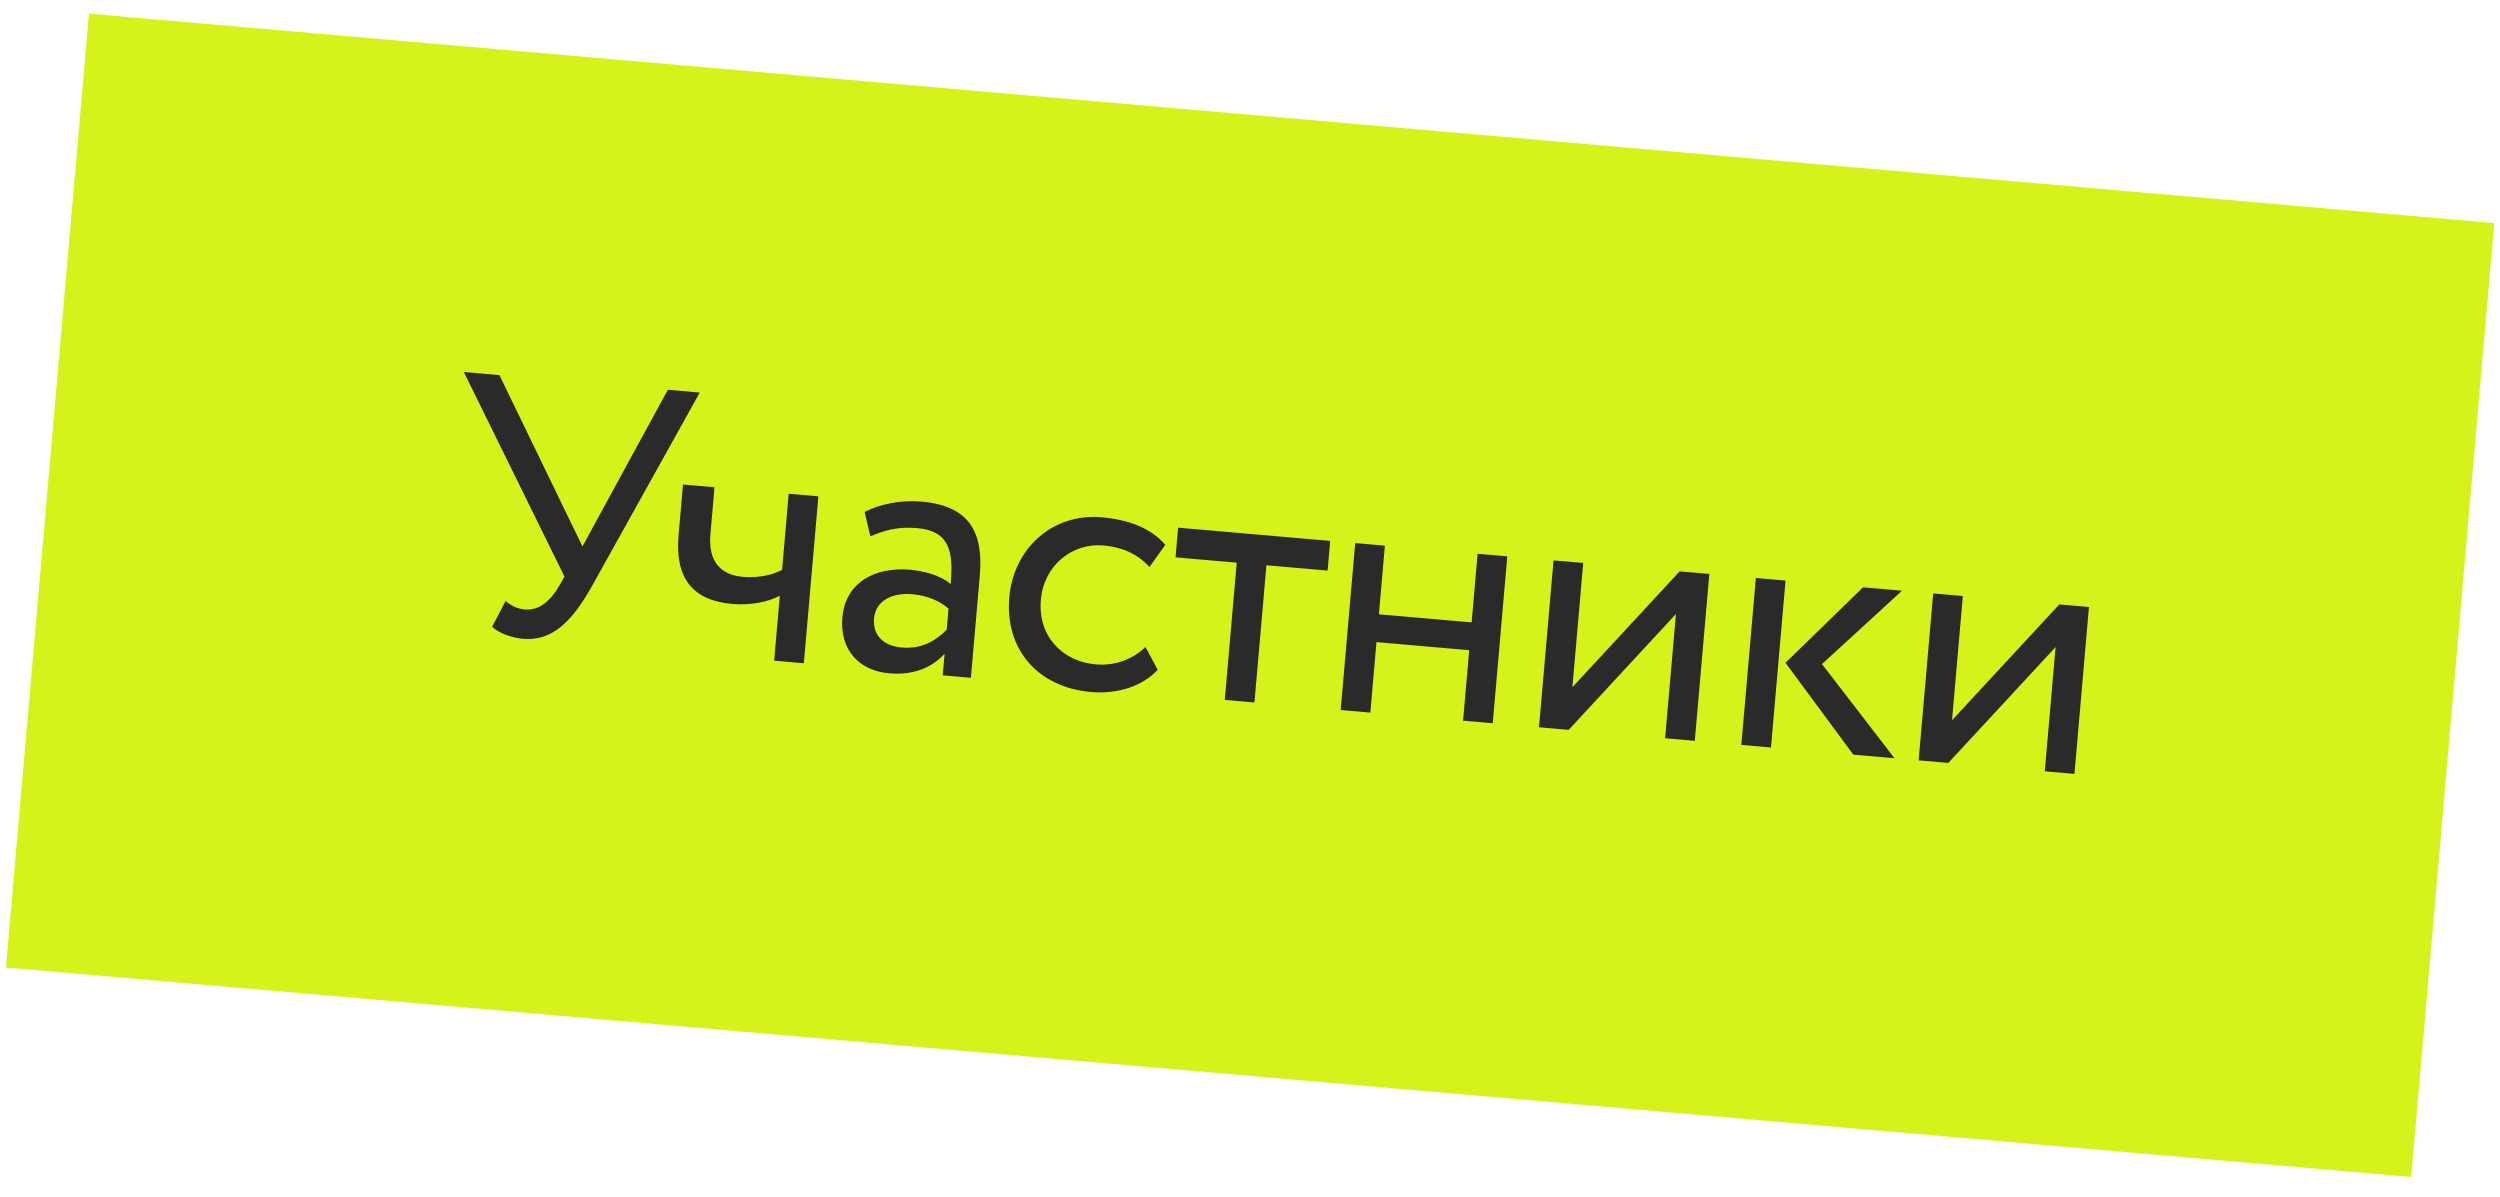
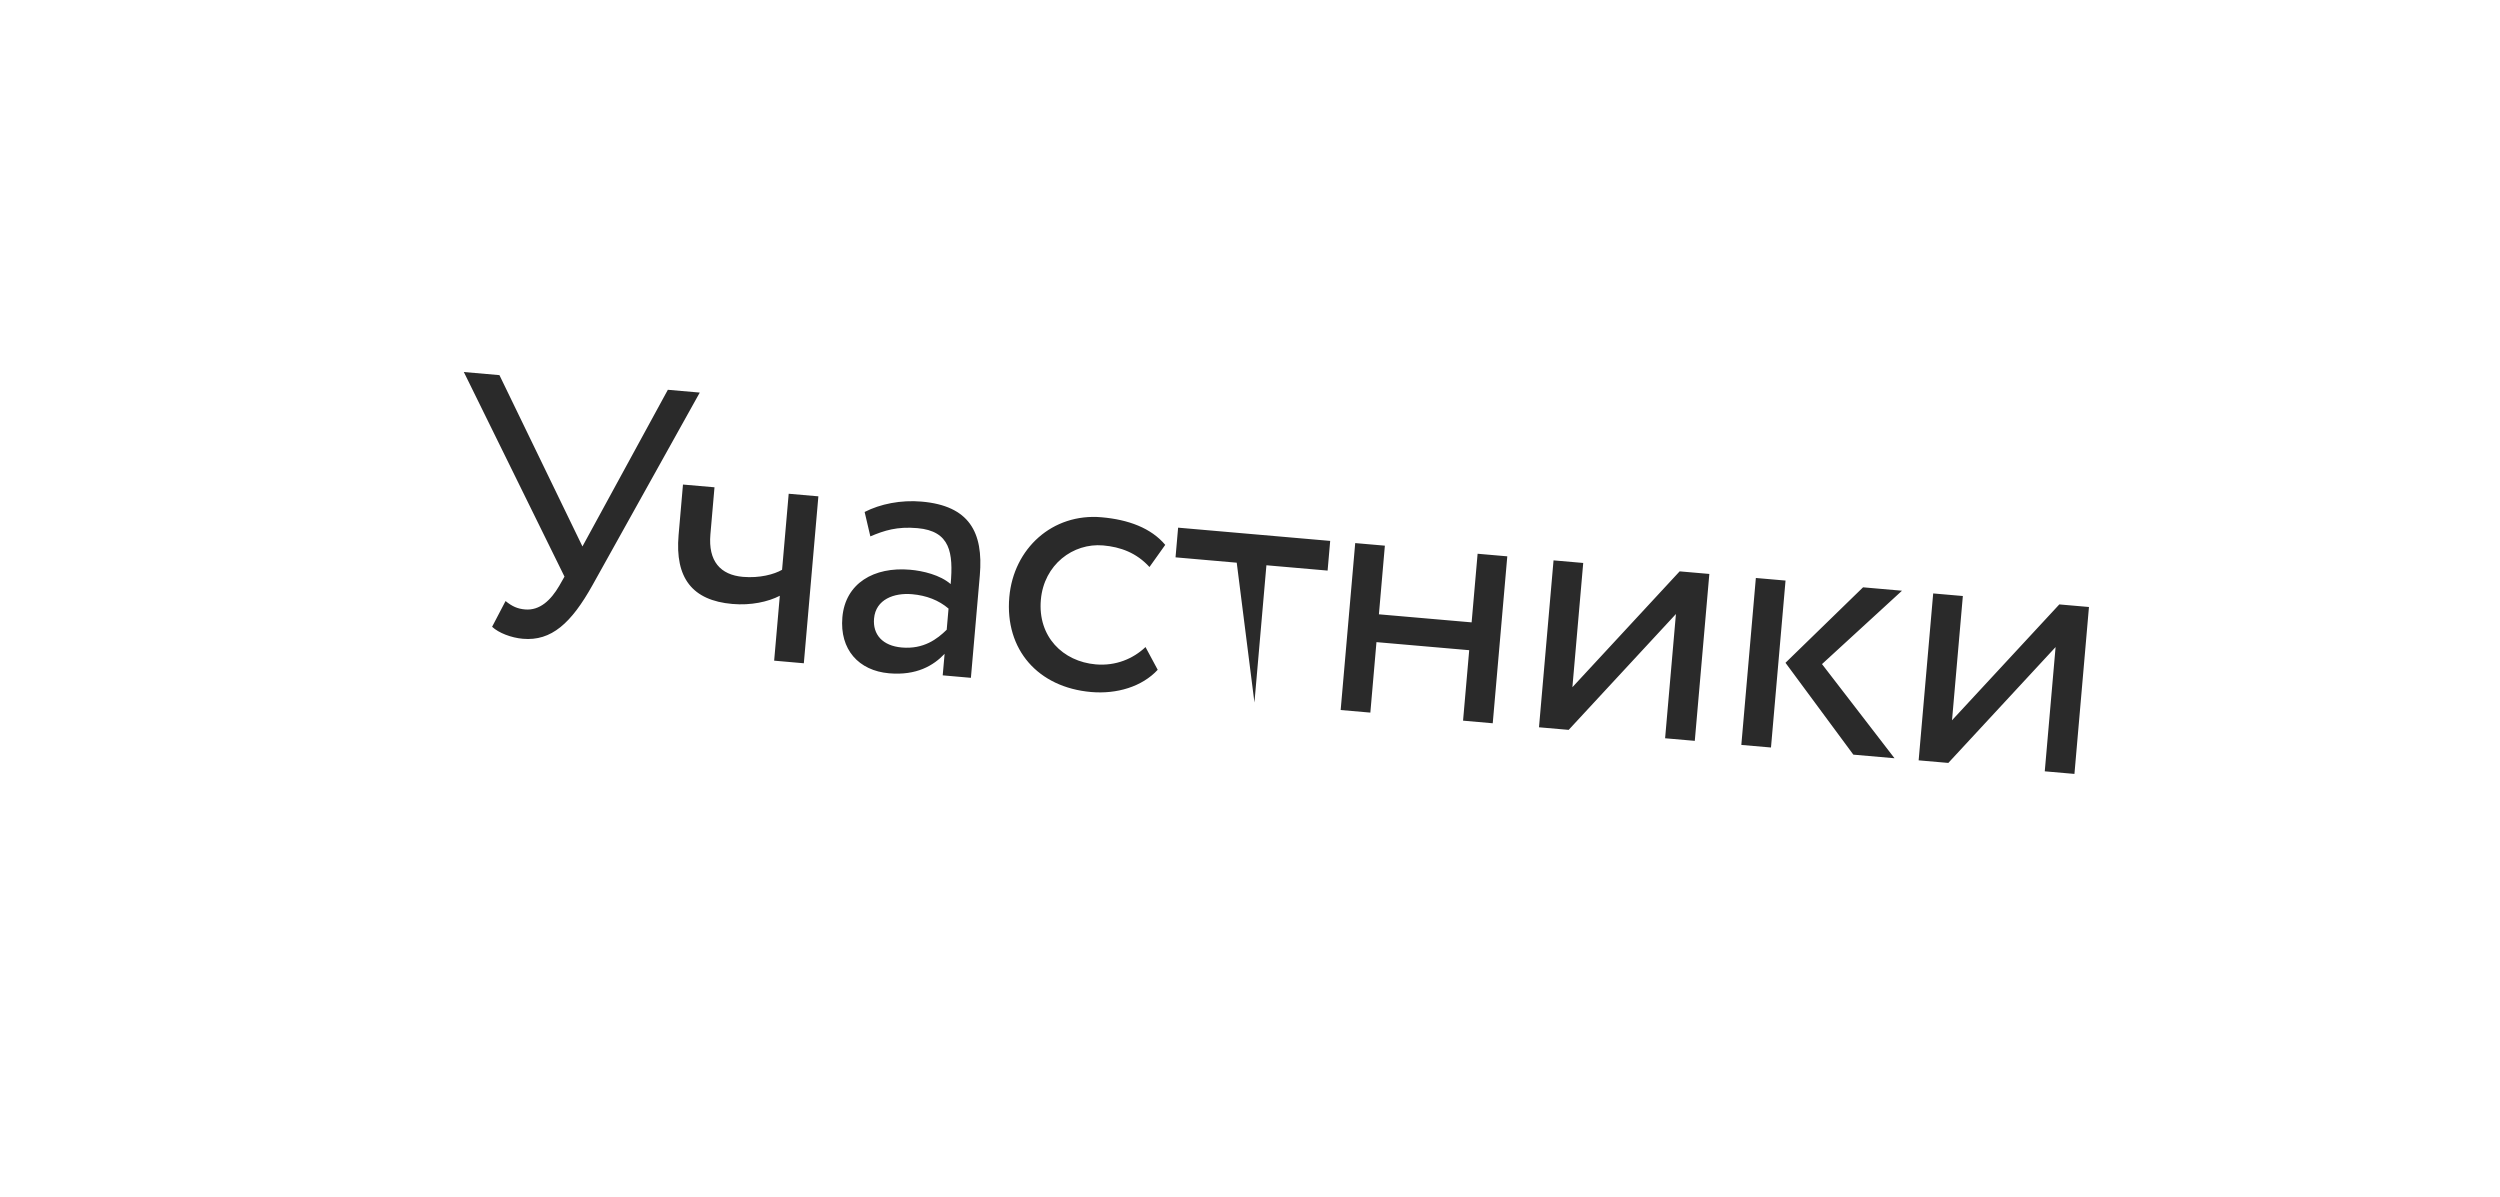
<svg xmlns="http://www.w3.org/2000/svg" width="94" height="45" viewBox="0 0 94 45" fill="none">
-   <rect x="3.346" y="0.514" width="90.78" height="36" transform="rotate(4.977 3.346 0.514)" fill="#D5F31A" />
-   <path d="M26.311 14.761L22.28 21.998C21.48 23.432 20.732 24.112 19.659 24.018C19.226 23.981 18.75 23.799 18.503 23.567L19.009 22.599C19.258 22.803 19.462 22.891 19.741 22.915C20.298 22.964 20.713 22.564 21.026 22.03L21.225 21.681L17.44 13.988L18.779 14.105L21.9 20.546L25.111 14.656L26.311 14.761ZM30.771 18.662L30.224 24.939L29.108 24.841L29.321 22.401C28.879 22.629 28.235 22.77 27.537 22.709C26.031 22.578 25.374 21.734 25.515 20.116L25.68 18.219L26.865 18.322L26.711 20.093C26.624 21.098 27.084 21.616 27.935 21.69C28.563 21.744 29.11 21.595 29.406 21.424L29.655 18.565L30.771 18.662ZM32.725 20.168L32.51 19.25C33.098 18.949 33.871 18.792 34.652 18.86C36.437 19.015 36.983 20.004 36.841 21.636L36.506 25.486L35.446 25.393L35.517 24.584C35.099 25.026 34.461 25.406 33.429 25.316C32.286 25.216 31.568 24.423 31.673 23.21C31.785 21.927 32.865 21.304 34.218 21.422C34.706 21.464 35.353 21.619 35.745 21.962C35.847 20.791 35.736 19.966 34.495 19.858C33.728 19.791 33.251 19.946 32.725 20.168ZM33.907 24.346C34.73 24.418 35.242 24.026 35.596 23.678L35.665 22.883C35.299 22.57 34.837 22.389 34.293 22.342C33.623 22.284 32.927 22.532 32.864 23.257C32.812 23.857 33.182 24.283 33.907 24.346ZM43.071 24.329L43.53 25.184C42.941 25.821 41.989 26.104 41.026 26.02C39.032 25.846 37.778 24.43 37.95 22.45C38.11 20.622 39.575 19.289 41.416 19.449C42.42 19.536 43.278 19.85 43.813 20.487L43.22 21.32C42.733 20.786 42.134 20.565 41.478 20.508C40.349 20.41 39.251 21.228 39.136 22.553C39.016 23.934 39.96 24.873 41.201 24.981C41.954 25.047 42.611 24.767 43.071 24.329ZM44.2 20.956L44.297 19.84L50.015 20.338L49.918 21.454L47.617 21.254L47.167 26.414L46.051 26.317L46.501 21.157L44.2 20.956ZM55.011 27.097L55.242 24.447L51.755 24.144L51.525 26.794L50.409 26.697L50.956 20.42L52.071 20.517L51.847 23.098L55.333 23.401L55.558 20.821L56.674 20.918L56.127 27.195L55.011 27.097ZM58.982 27.443L57.866 27.346L58.413 21.07L59.529 21.167L59.122 25.839L63.155 21.483L64.271 21.58L63.724 27.856L62.608 27.759L63.015 23.087L58.982 27.443ZM71.515 22.211L68.507 24.97L71.234 28.51L69.686 28.375L67.134 24.921L70.051 22.083L71.515 22.211ZM65.474 28.009L66.02 21.732L67.136 21.829L66.589 28.106L65.474 28.009ZM73.257 28.686L72.141 28.589L72.688 22.313L73.803 22.41L73.396 27.082L77.43 22.726L78.545 22.823L77.999 29.099L76.883 29.002L77.29 24.33L73.257 28.686Z" fill="#2A2A2A" />
+   <path d="M26.311 14.761L22.28 21.998C21.48 23.432 20.732 24.112 19.659 24.018C19.226 23.981 18.75 23.799 18.503 23.567L19.009 22.599C19.258 22.803 19.462 22.891 19.741 22.915C20.298 22.964 20.713 22.564 21.026 22.03L21.225 21.681L17.44 13.988L18.779 14.105L21.9 20.546L25.111 14.656L26.311 14.761ZM30.771 18.662L30.224 24.939L29.108 24.841L29.321 22.401C28.879 22.629 28.235 22.77 27.537 22.709C26.031 22.578 25.374 21.734 25.515 20.116L25.68 18.219L26.865 18.322L26.711 20.093C26.624 21.098 27.084 21.616 27.935 21.69C28.563 21.744 29.11 21.595 29.406 21.424L29.655 18.565L30.771 18.662ZM32.725 20.168L32.51 19.25C33.098 18.949 33.871 18.792 34.652 18.86C36.437 19.015 36.983 20.004 36.841 21.636L36.506 25.486L35.446 25.393L35.517 24.584C35.099 25.026 34.461 25.406 33.429 25.316C32.286 25.216 31.568 24.423 31.673 23.21C31.785 21.927 32.865 21.304 34.218 21.422C34.706 21.464 35.353 21.619 35.745 21.962C35.847 20.791 35.736 19.966 34.495 19.858C33.728 19.791 33.251 19.946 32.725 20.168ZM33.907 24.346C34.73 24.418 35.242 24.026 35.596 23.678L35.665 22.883C35.299 22.57 34.837 22.389 34.293 22.342C33.623 22.284 32.927 22.532 32.864 23.257C32.812 23.857 33.182 24.283 33.907 24.346ZM43.071 24.329L43.53 25.184C42.941 25.821 41.989 26.104 41.026 26.02C39.032 25.846 37.778 24.43 37.95 22.45C38.11 20.622 39.575 19.289 41.416 19.449C42.42 19.536 43.278 19.85 43.813 20.487L43.22 21.32C42.733 20.786 42.134 20.565 41.478 20.508C40.349 20.41 39.251 21.228 39.136 22.553C39.016 23.934 39.96 24.873 41.201 24.981C41.954 25.047 42.611 24.767 43.071 24.329ZM44.2 20.956L44.297 19.84L50.015 20.338L49.918 21.454L47.617 21.254L47.167 26.414L46.501 21.157L44.2 20.956ZM55.011 27.097L55.242 24.447L51.755 24.144L51.525 26.794L50.409 26.697L50.956 20.42L52.071 20.517L51.847 23.098L55.333 23.401L55.558 20.821L56.674 20.918L56.127 27.195L55.011 27.097ZM58.982 27.443L57.866 27.346L58.413 21.07L59.529 21.167L59.122 25.839L63.155 21.483L64.271 21.58L63.724 27.856L62.608 27.759L63.015 23.087L58.982 27.443ZM71.515 22.211L68.507 24.97L71.234 28.51L69.686 28.375L67.134 24.921L70.051 22.083L71.515 22.211ZM65.474 28.009L66.02 21.732L67.136 21.829L66.589 28.106L65.474 28.009ZM73.257 28.686L72.141 28.589L72.688 22.313L73.803 22.41L73.396 27.082L77.43 22.726L78.545 22.823L77.999 29.099L76.883 29.002L77.29 24.33L73.257 28.686Z" fill="#2A2A2A" />
</svg>